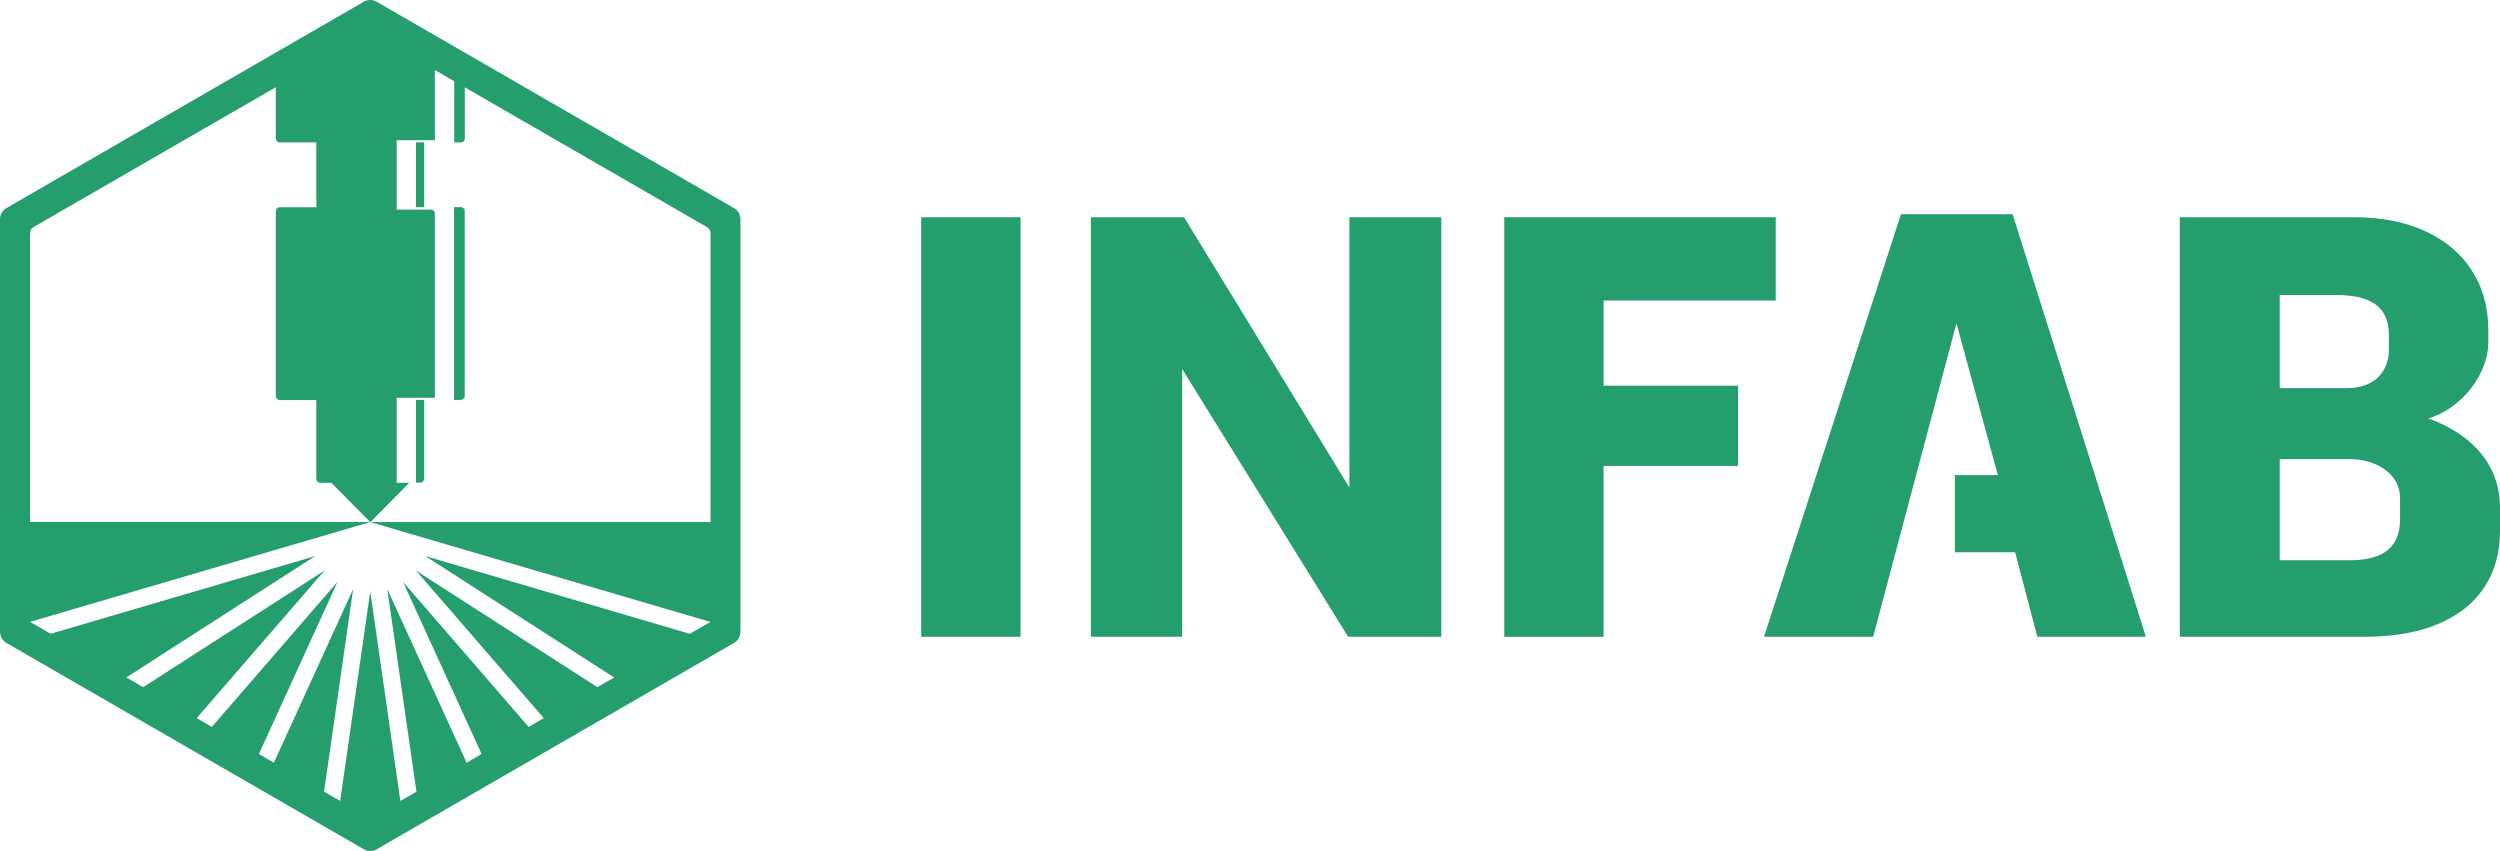
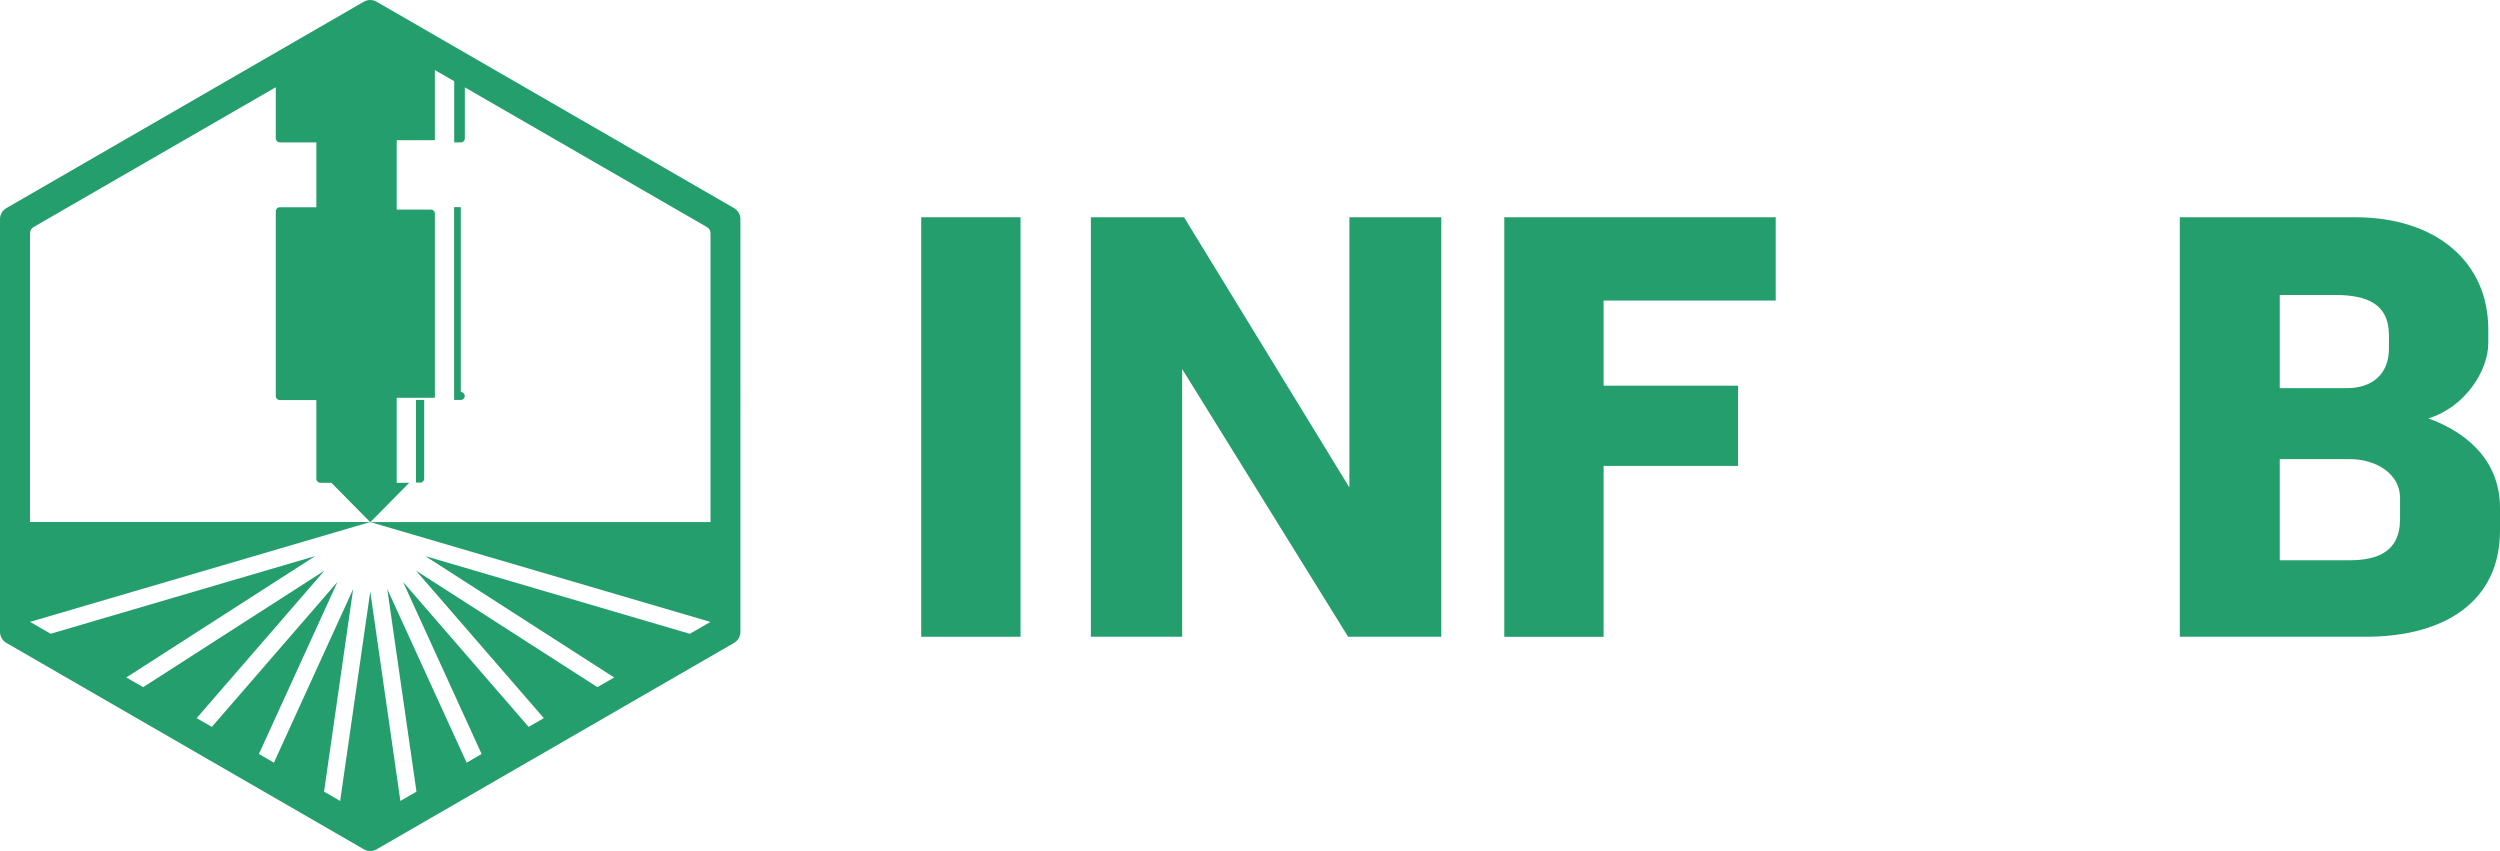
<svg xmlns="http://www.w3.org/2000/svg" id="Layer_2" data-name="Layer 2" viewBox="0 0 557.31 189.7">
  <defs>
    <style>
      .cls-1 {
        fill: #259e6d;
        stroke-width: 0px;
      }
    </style>
  </defs>
  <g id="Layer_1-2" data-name="Layer 1">
    <g>
      <g>
        <path class="cls-1" d="M205.36,48.43h22.14v93.52h-22.14V48.43Z" />
        <path class="cls-1" d="M300.81,48.43h20.49v93.52h-20.77l-37-59.69v59.69h-20.35V48.43h20.77l36.86,60.24v-60.24Z" />
        <path class="cls-1" d="M395.85,67h-38.37v18.98h29.98v17.88h-29.98v38.1h-22.14V48.43h60.51v18.57Z" />
-         <path class="cls-1" d="M448.66,47.75h-24.89l-30.53,94.2h24.33l18.57-69.87,9.23,33.84h-9.57v17.19h13.42l4.95,18.84h24.2l-29.71-94.2Z" />
        <path class="cls-1" d="M541.36,93.27c9.76,3.58,15.95,10.32,15.95,19.94v5.09c0,15.4-11.83,23.65-29.98,23.65h-41.4V48.43h39.06c18.02,0,29.71,9.9,29.71,25.03v3.03c0,6.19-5.23,14.3-13.34,16.78ZM508.21,86.53h14.99c5.78,0,9.35-3.3,9.35-8.8v-3.03c0-6.88-4.81-8.94-11.96-8.94h-12.38v20.77ZM535.03,111.01c0-5.5-5.5-8.66-11.14-8.66h-15.68v22.55h15.4c6.05,0,11.42-1.65,11.42-9.21v-4.68Z" />
      </g>
      <g>
-         <path class="cls-1" d="M102.72,46.18h-1.49v42.97h1.49c.48,0,.88-.39.88-.88v-41.22c0-.48-.39-.88-.88-.88Z" />
+         <path class="cls-1" d="M102.72,46.18h-1.49v42.97h1.49c.48,0,.88-.39.88-.88c0-.48-.39-.88-.88-.88Z" />
        <path class="cls-1" d="M163.63,46.39L83.95.38c-.88-.51-1.96-.51-2.84,0L1.42,46.39c-.88.51-1.42,1.44-1.42,2.46v92.01c0,1.01.54,1.95,1.42,2.46l79.7,46.01c.88.51,1.96.51,2.84,0l79.68-46.01c.88-.51,1.42-1.44,1.42-2.46V48.85c0-1.01-.54-1.95-1.42-2.46ZM158.37,116.38h-75.83l75.83,22.26-4.6,2.65-58.96-17.32,42.1,27.06-3.74,2.15-40.44-25.98,28.5,32.89-3.39,1.95-28-32.33,17.52,38.37-3.34,1.94-17.69-38.71,6.51,45.17-3.59,2.07-6.71-46.68-6.71,46.68-3.59-2.07,6.49-45.17-17.67,38.71-3.34-1.94,17.52-38.37-28.01,32.33-3.39-1.95,28.5-32.89-40.43,25.99-3.75-2.17,42.11-27.06-58.98,17.32-4.6-2.65,75.85-22.26H6.69V51.99c0-.57.3-1.1.8-1.38l53.98-31.16h.01s0,11.41,0,11.41c0,.48.39.88.88.88h8.16v14.46h-8.16c-.48,0-.88.39-.88.88v41.22c0,.48.39.88.88.88h8.16v17.56c0,.48.39.88.88.88h2.46l8.69,8.79,8.68-8.79h-2.8v-18.94h8.51v-41.08c0-.48-.39-.88-.88-.88h-7.63v-15.47h8.51v-15.63l4.31,2.48v13.65h1.49c.48,0,.88-.39.88-.88v-11.4l53.97,31.15c.49.29.8.81.8,1.38v64.4Z" />
-         <rect class="cls-1" x="92.73" y="31.73" width="1.83" height="14.46" />
        <path class="cls-1" d="M92.73,107.59h.96c.48,0,.87-.39.87-.87v-17.57h-1.83v18.44Z" />
      </g>
    </g>
  </g>
</svg>